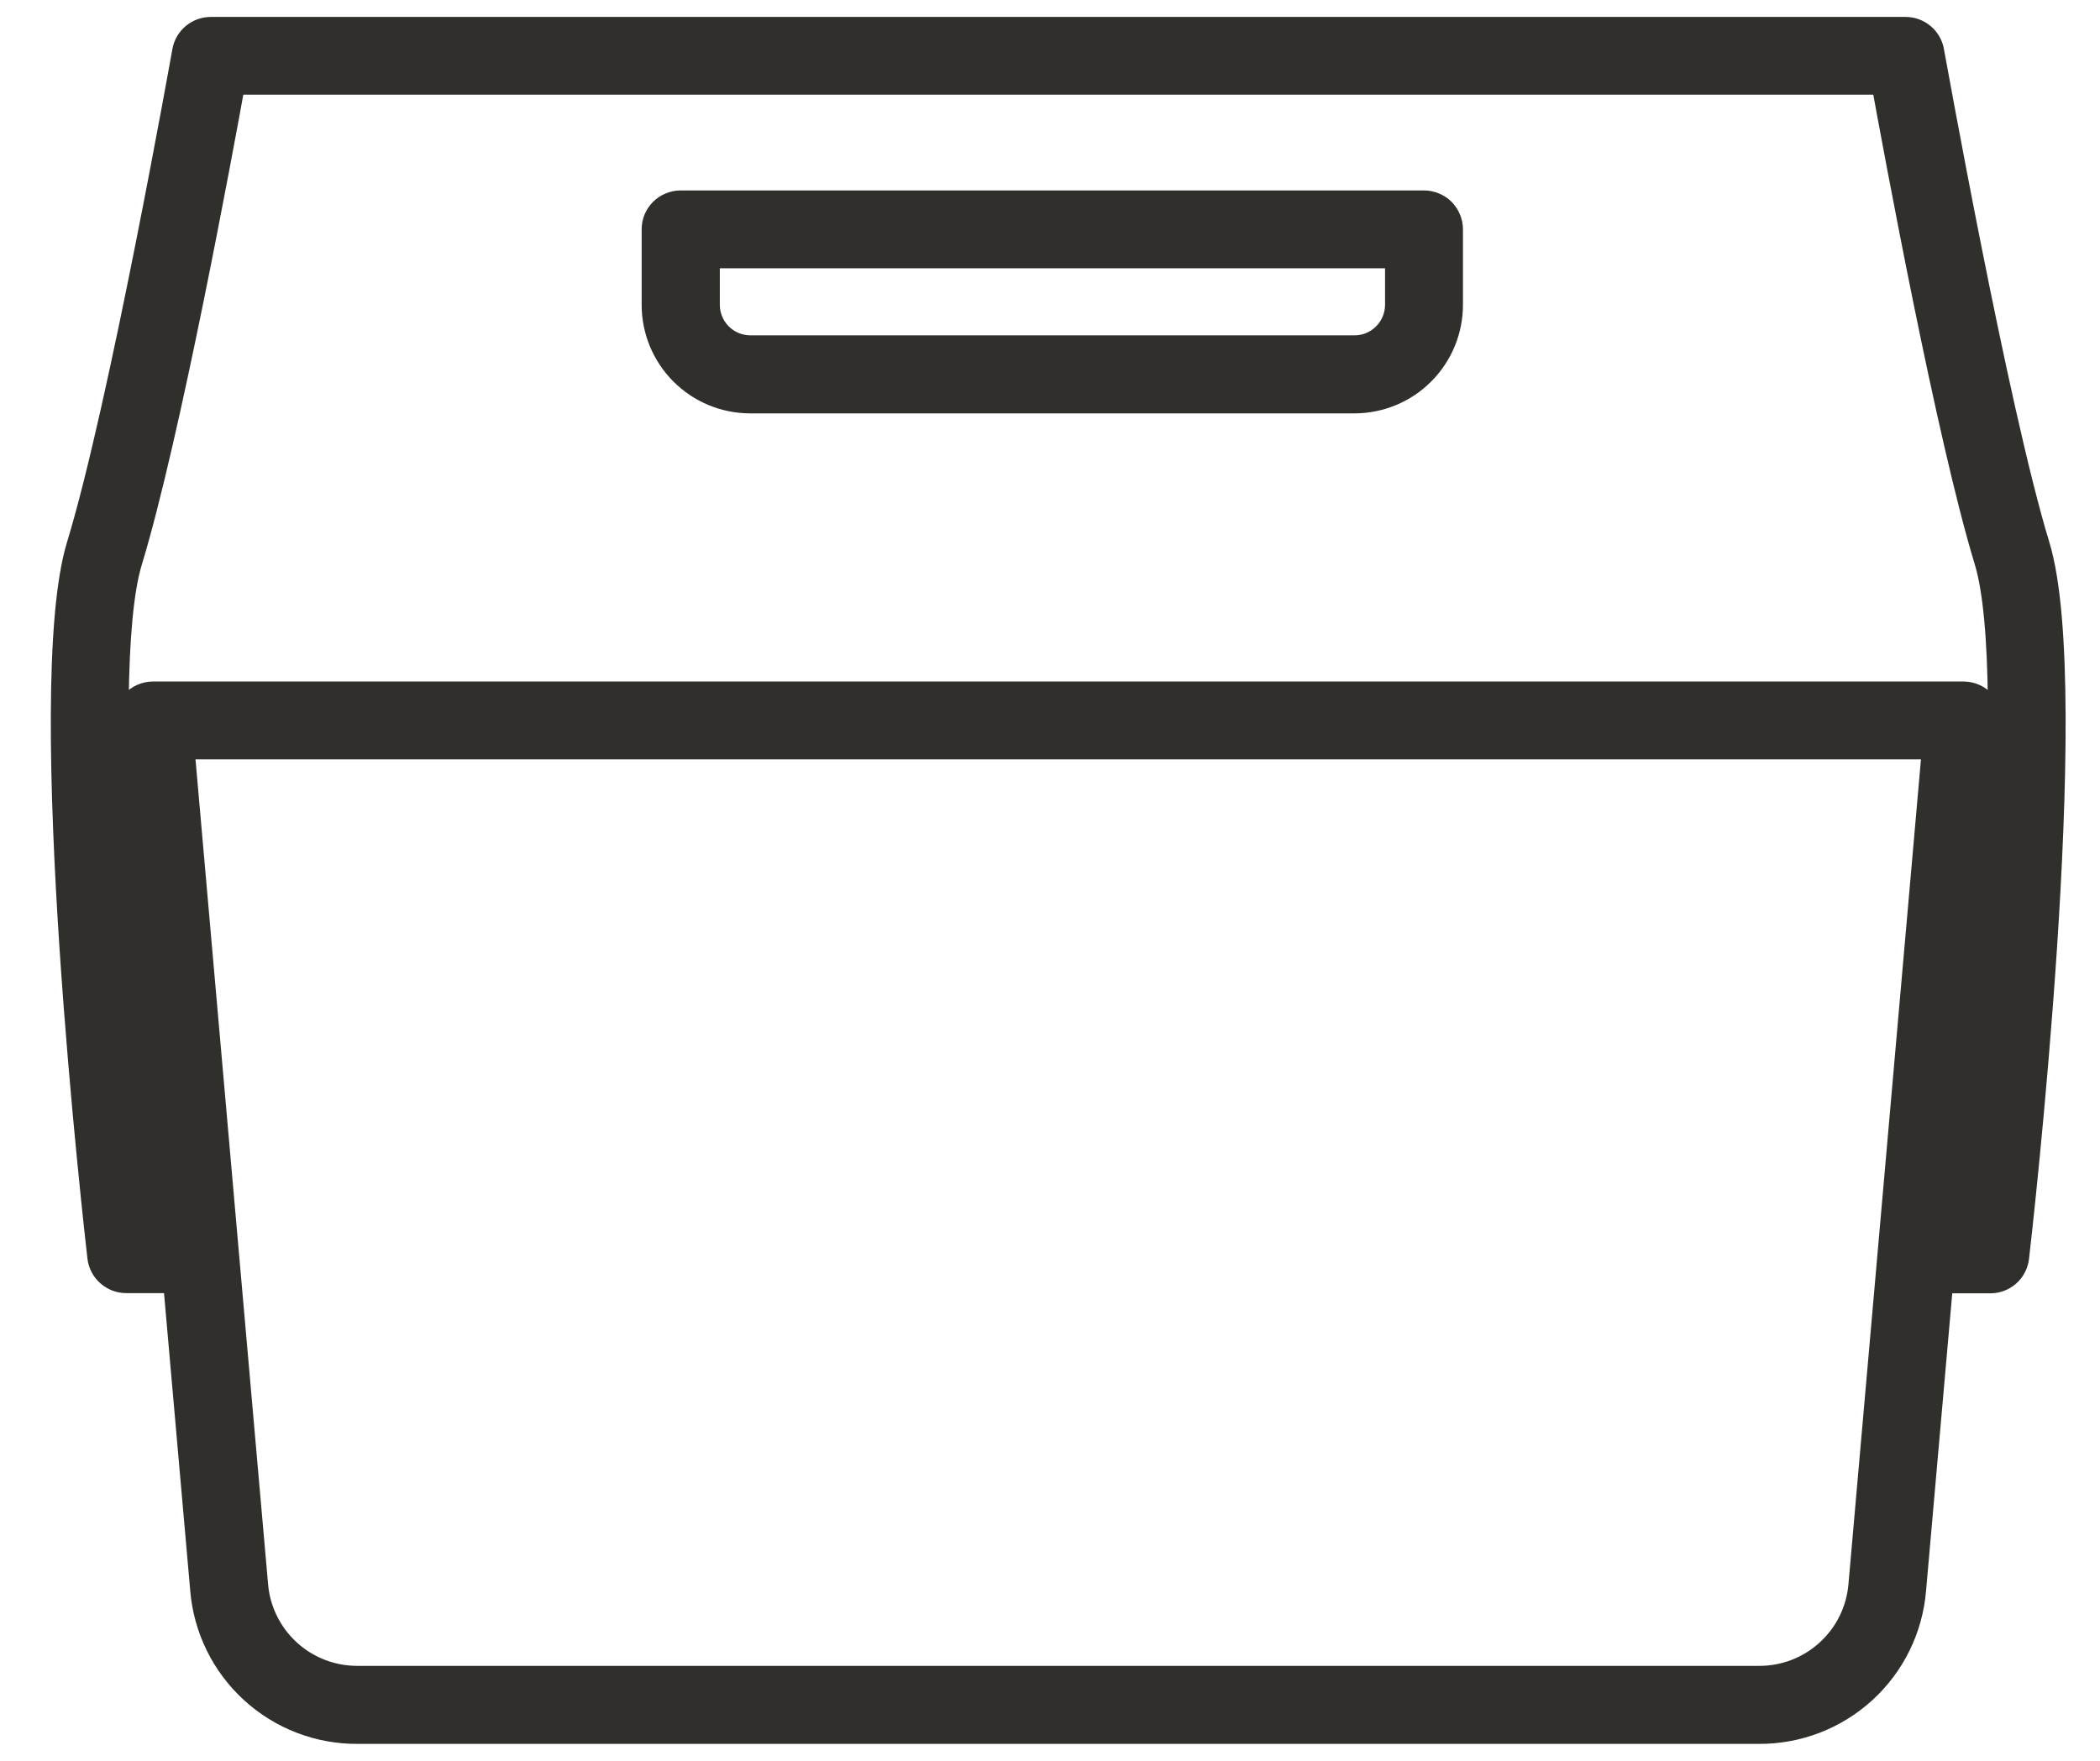
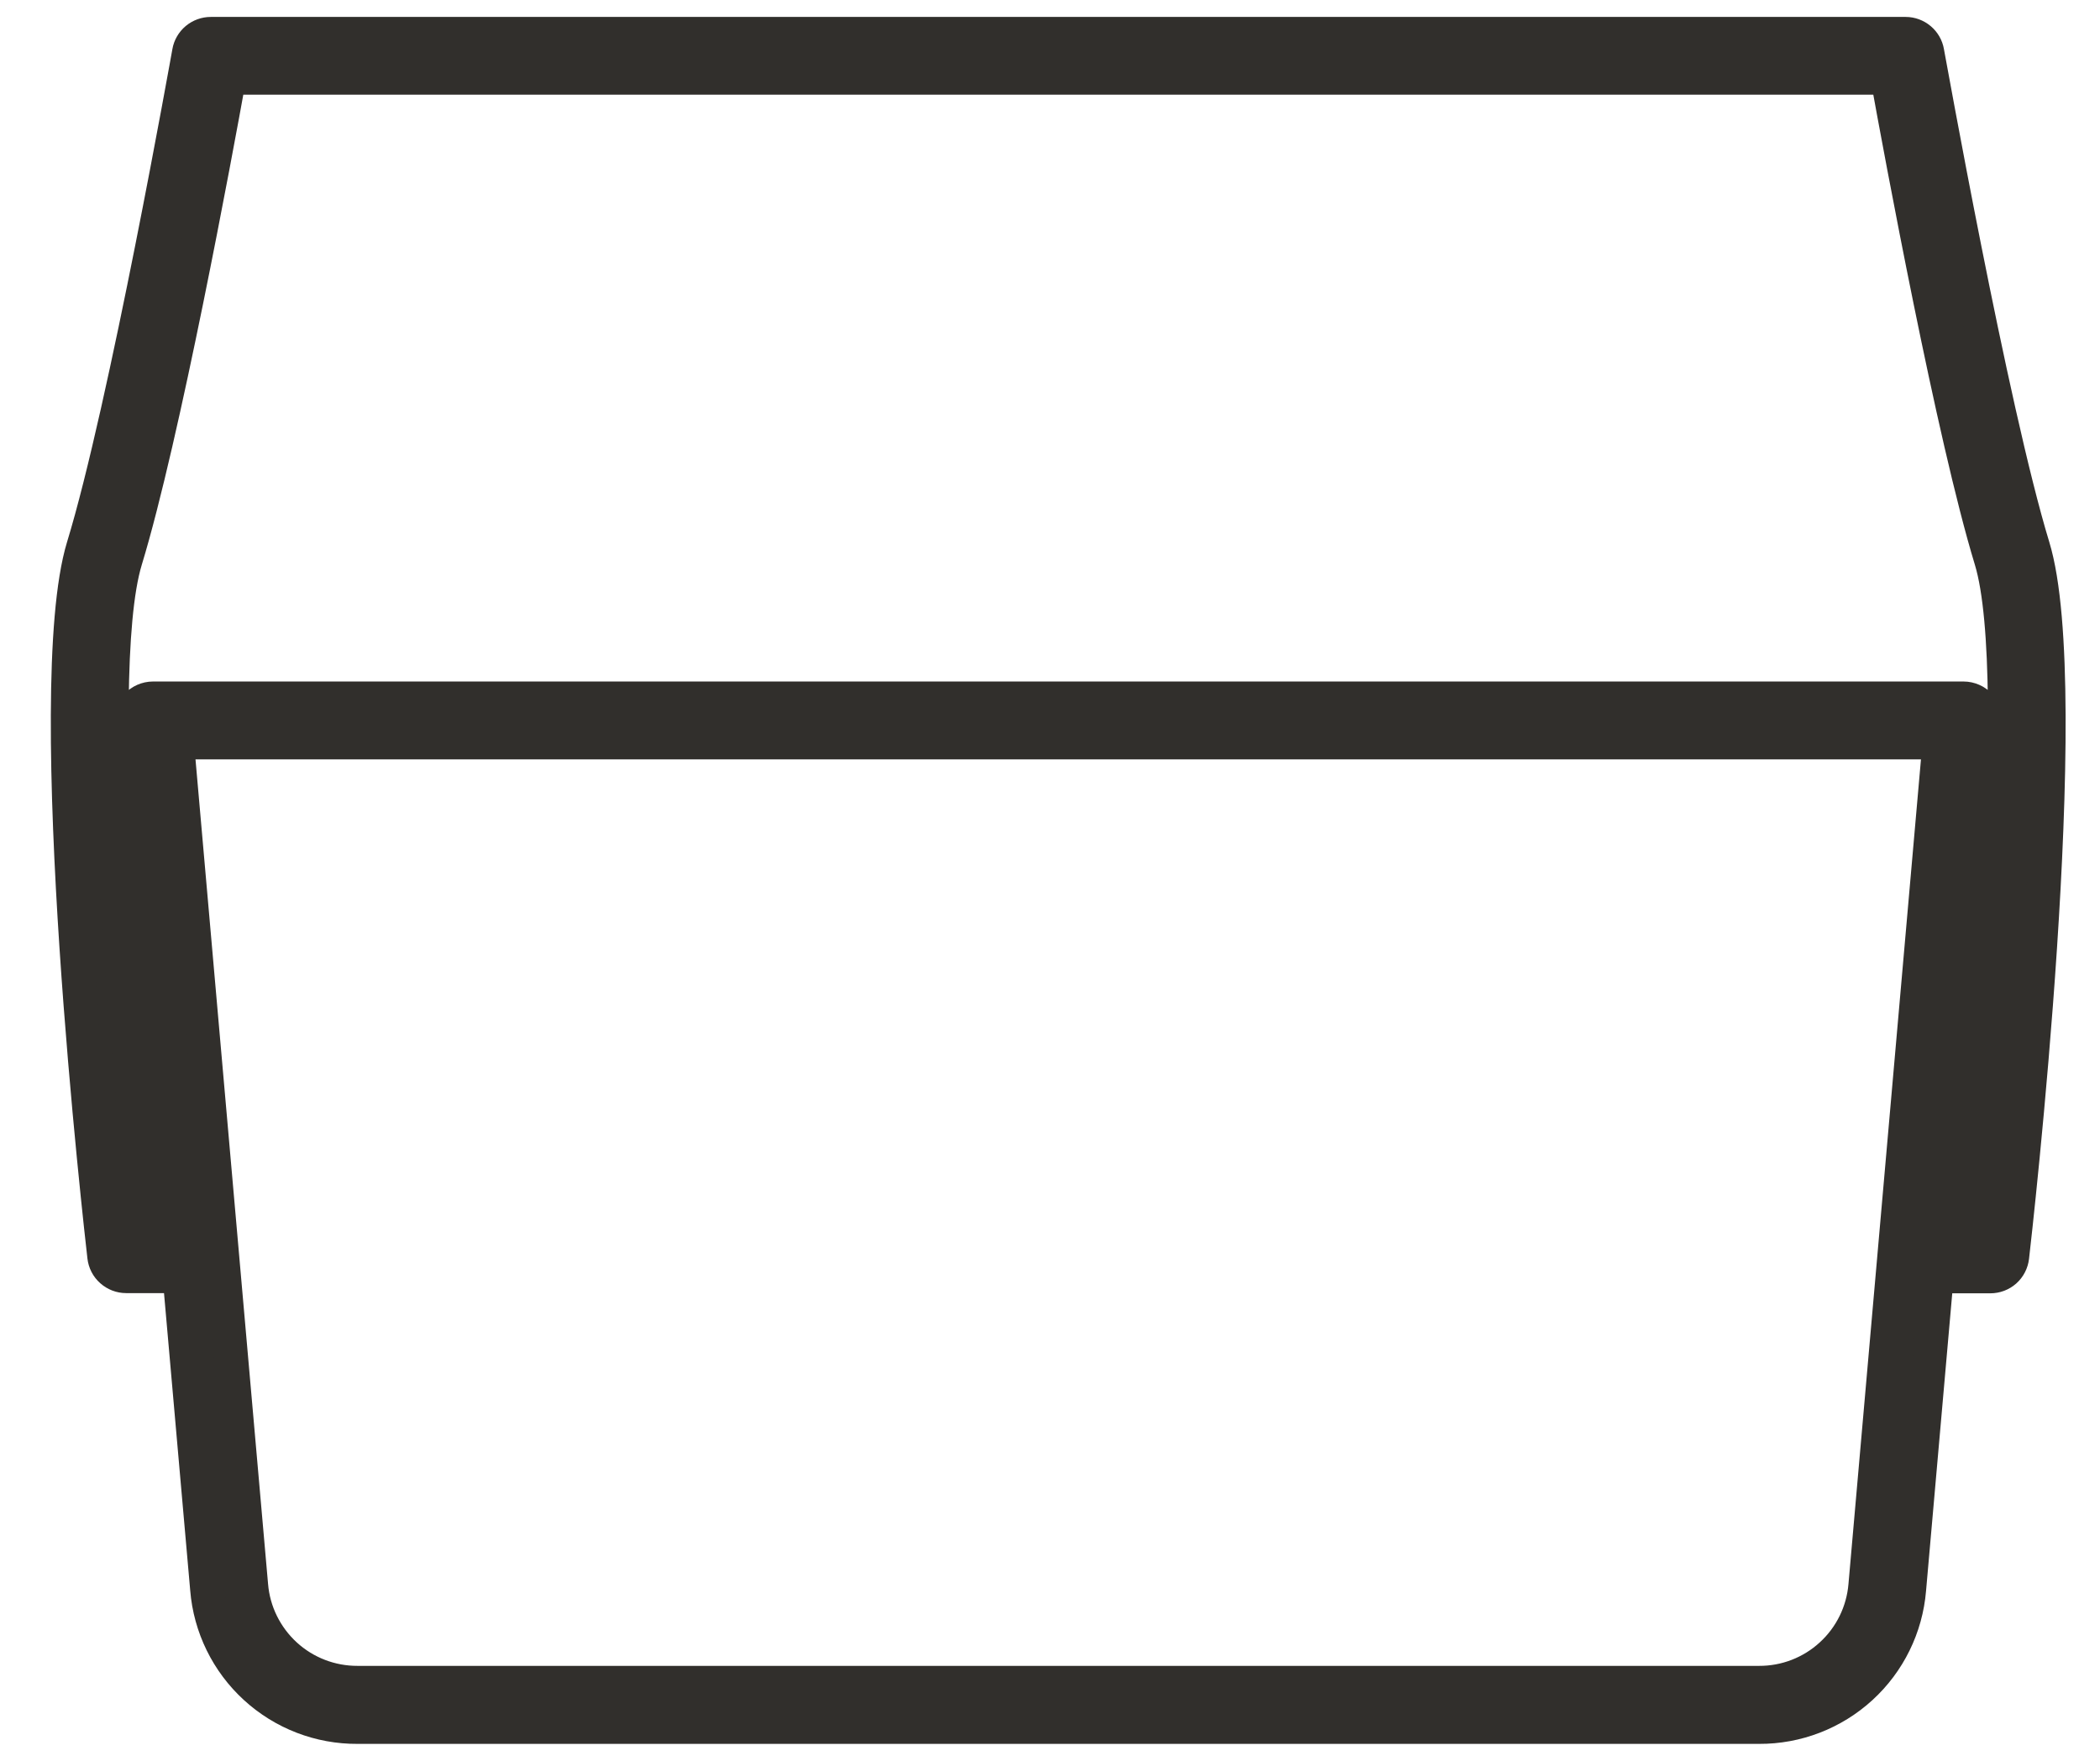
<svg xmlns="http://www.w3.org/2000/svg" width="31" height="26" viewBox="0 0 31 26" fill="none">
  <path d="M30.012 8.076C29.391 6.039 28.462 0.821 28.45 0.768C28.437 0.693 28.398 0.626 28.34 0.577C28.282 0.528 28.208 0.5 28.132 0.5H3.111C3.035 0.5 2.961 0.527 2.902 0.576C2.844 0.625 2.804 0.693 2.791 0.768C2.781 0.821 1.853 6.039 1.229 8.076C0.585 10.196 1.5 18.217 1.539 18.555C1.548 18.635 1.586 18.708 1.646 18.761C1.705 18.814 1.782 18.844 1.862 18.844H2.65L3.057 23.464C3.102 24.021 3.357 24.541 3.769 24.918C4.181 25.296 4.721 25.504 5.28 25.5H25.966C26.524 25.503 27.061 25.295 27.472 24.919C27.883 24.543 28.137 24.025 28.183 23.47L28.59 18.847H29.381C29.461 18.847 29.538 18.818 29.598 18.765C29.657 18.712 29.695 18.638 29.704 18.559C29.744 18.217 30.659 10.196 30.012 8.076ZM25.966 24.848H5.28C4.885 24.85 4.503 24.703 4.212 24.436C3.921 24.169 3.74 23.802 3.708 23.409L2.613 10.963H28.63L27.536 23.41C27.503 23.804 27.323 24.17 27.032 24.436C26.741 24.703 26.361 24.85 25.966 24.848ZM29.091 18.195H28.649L29.31 10.668C29.314 10.623 29.309 10.577 29.294 10.534C29.28 10.492 29.256 10.453 29.226 10.419C29.196 10.386 29.159 10.359 29.117 10.341C29.076 10.323 29.031 10.313 28.986 10.313H2.258C2.213 10.313 2.168 10.323 2.127 10.341C2.086 10.359 2.049 10.386 2.018 10.419C1.988 10.453 1.965 10.492 1.95 10.534C1.936 10.577 1.93 10.623 1.934 10.668L2.597 18.195H2.154C1.994 16.72 1.312 10.043 1.854 8.266C2.411 6.437 3.183 2.26 3.383 1.148H27.862C28.063 2.258 28.834 6.434 29.392 8.266C29.932 10.043 29.25 16.722 29.09 18.195H29.091Z" fill="#312F2C" stroke="#312F2C" stroke-width="0.5" />
-   <path d="M21.021 3.062H10.047C10.005 3.062 9.962 3.071 9.923 3.087C9.883 3.103 9.847 3.127 9.817 3.157C9.787 3.187 9.763 3.223 9.746 3.263C9.73 3.302 9.722 3.344 9.722 3.387V4.501C9.722 4.859 9.864 5.203 10.117 5.456C10.369 5.71 10.713 5.853 11.071 5.854H19.995C20.354 5.853 20.697 5.711 20.95 5.457C21.204 5.203 21.346 4.859 21.346 4.501V3.387C21.346 3.344 21.338 3.302 21.321 3.263C21.305 3.223 21.281 3.188 21.251 3.157C21.221 3.127 21.185 3.103 21.145 3.087C21.106 3.071 21.064 3.062 21.021 3.062ZM20.696 4.501C20.695 4.687 20.622 4.865 20.49 4.996C20.359 5.128 20.181 5.202 19.995 5.202H11.071C10.886 5.2 10.709 5.125 10.579 4.994C10.449 4.863 10.376 4.686 10.376 4.501V3.711H20.696V4.501Z" fill="#312F2C" stroke="#312F2C" stroke-width="0.5" />
</svg>